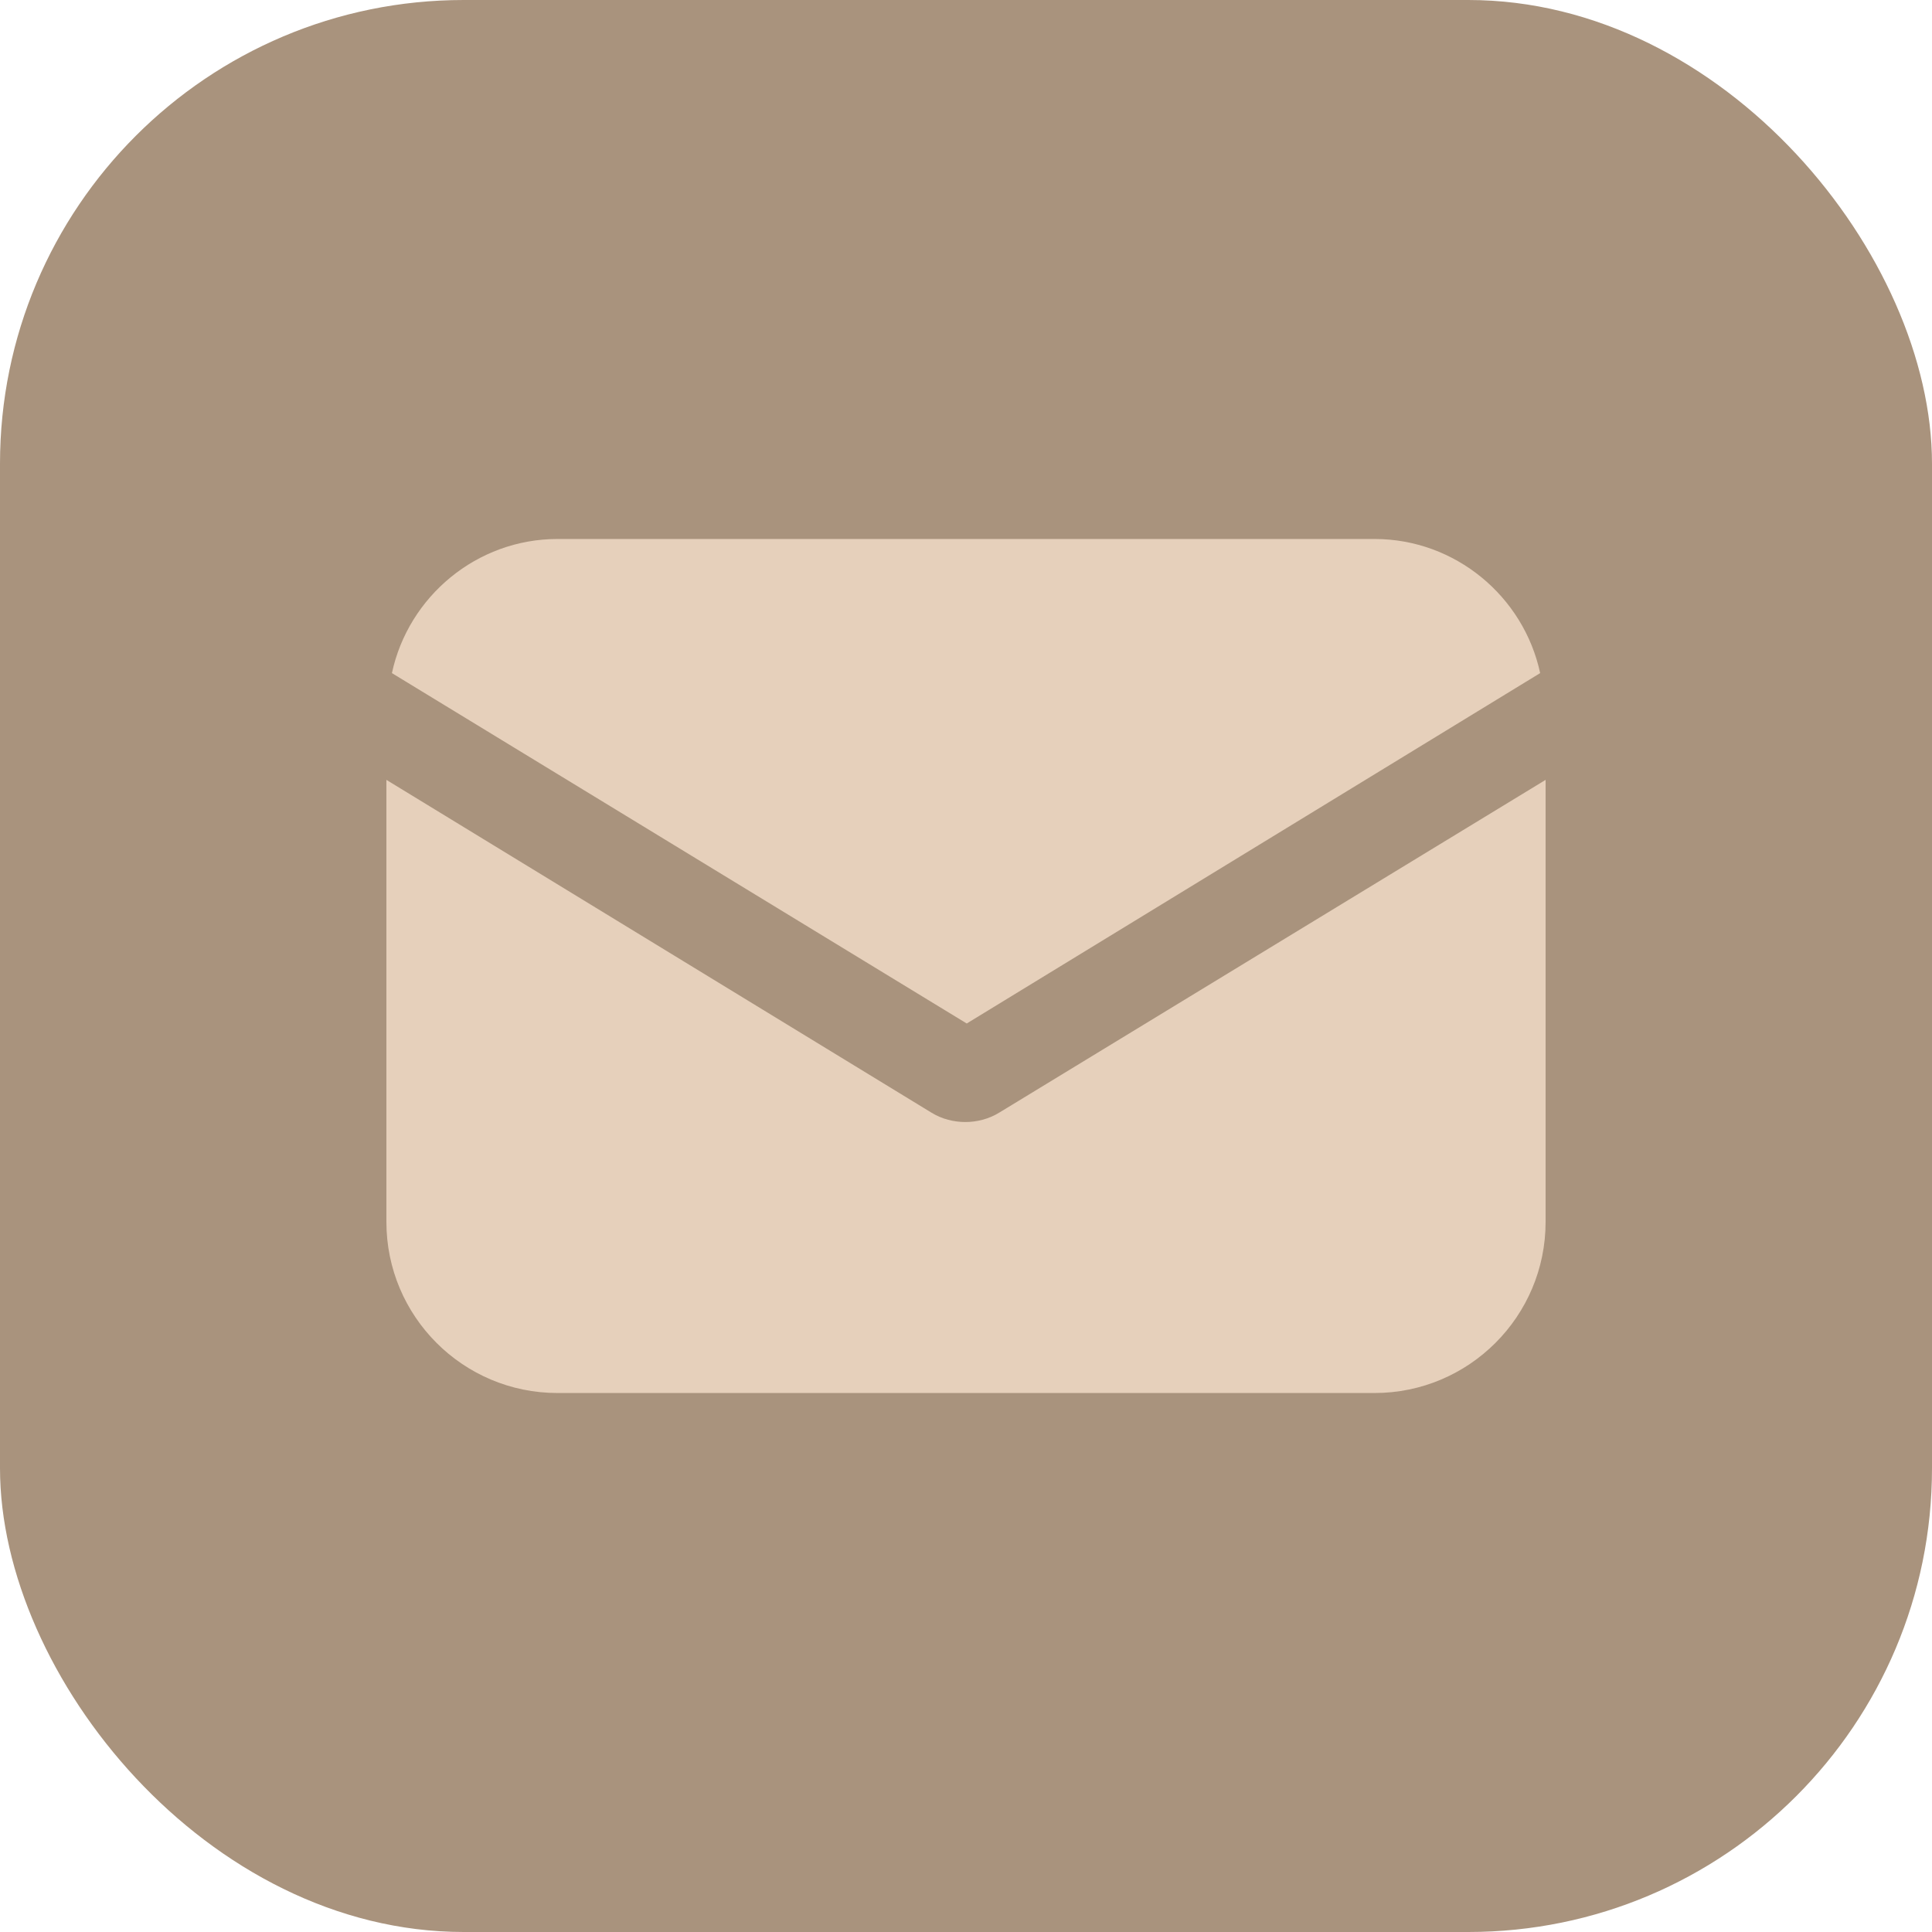
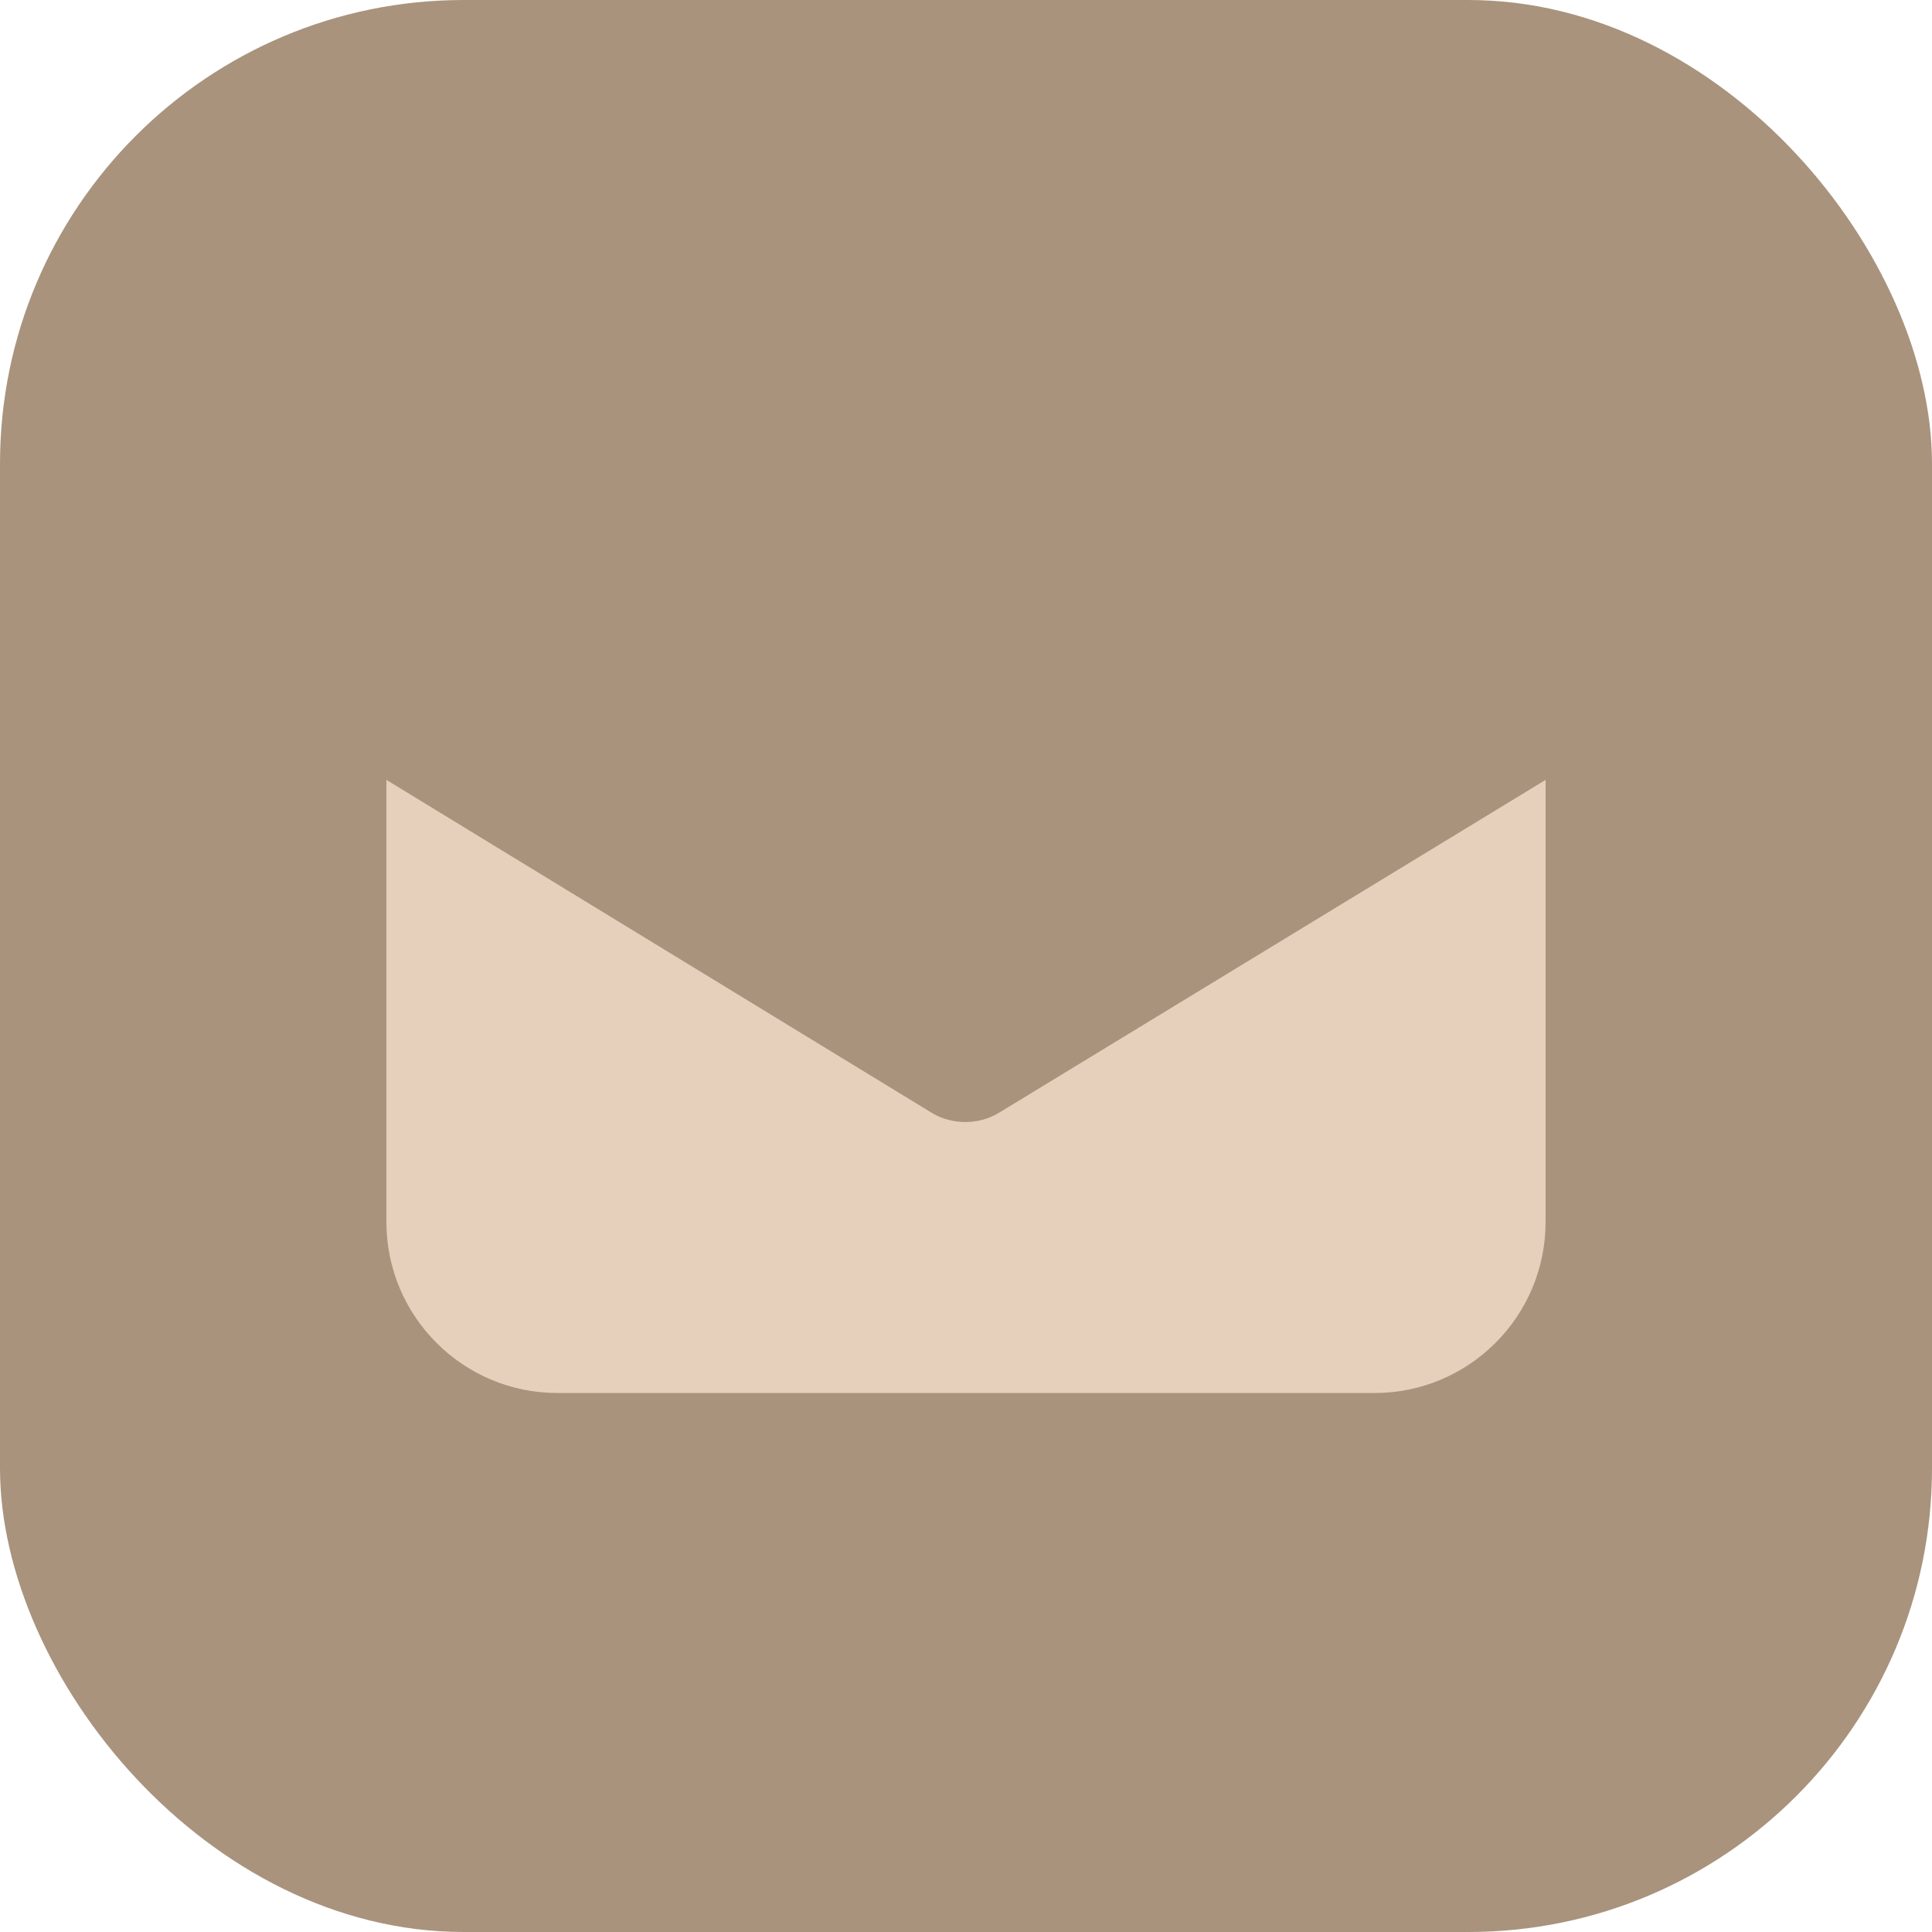
<svg xmlns="http://www.w3.org/2000/svg" width="50" height="50" viewBox="0 0 50 50" fill="none">
  <rect width="50" height="50" rx="12" fill="#A9937D" />
  <path d="M25.868 28.79C25.584 28.967 25.266 29.038 24.982 29.038C24.699 29.038 24.38 28.967 24.097 28.79L10 20.183V31.623C10 34.067 11.983 36.051 14.427 36.051H35.573C38.017 36.051 40 34.067 40 31.623V20.183L25.868 28.79Z" fill="#E6D0BB" />
-   <path d="M35.574 13.949H14.428C12.339 13.949 10.568 15.437 10.143 17.42L25.019 26.488L39.859 17.42C39.434 15.437 37.663 13.949 35.574 13.949Z" fill="#E6D0BB" />
</svg>